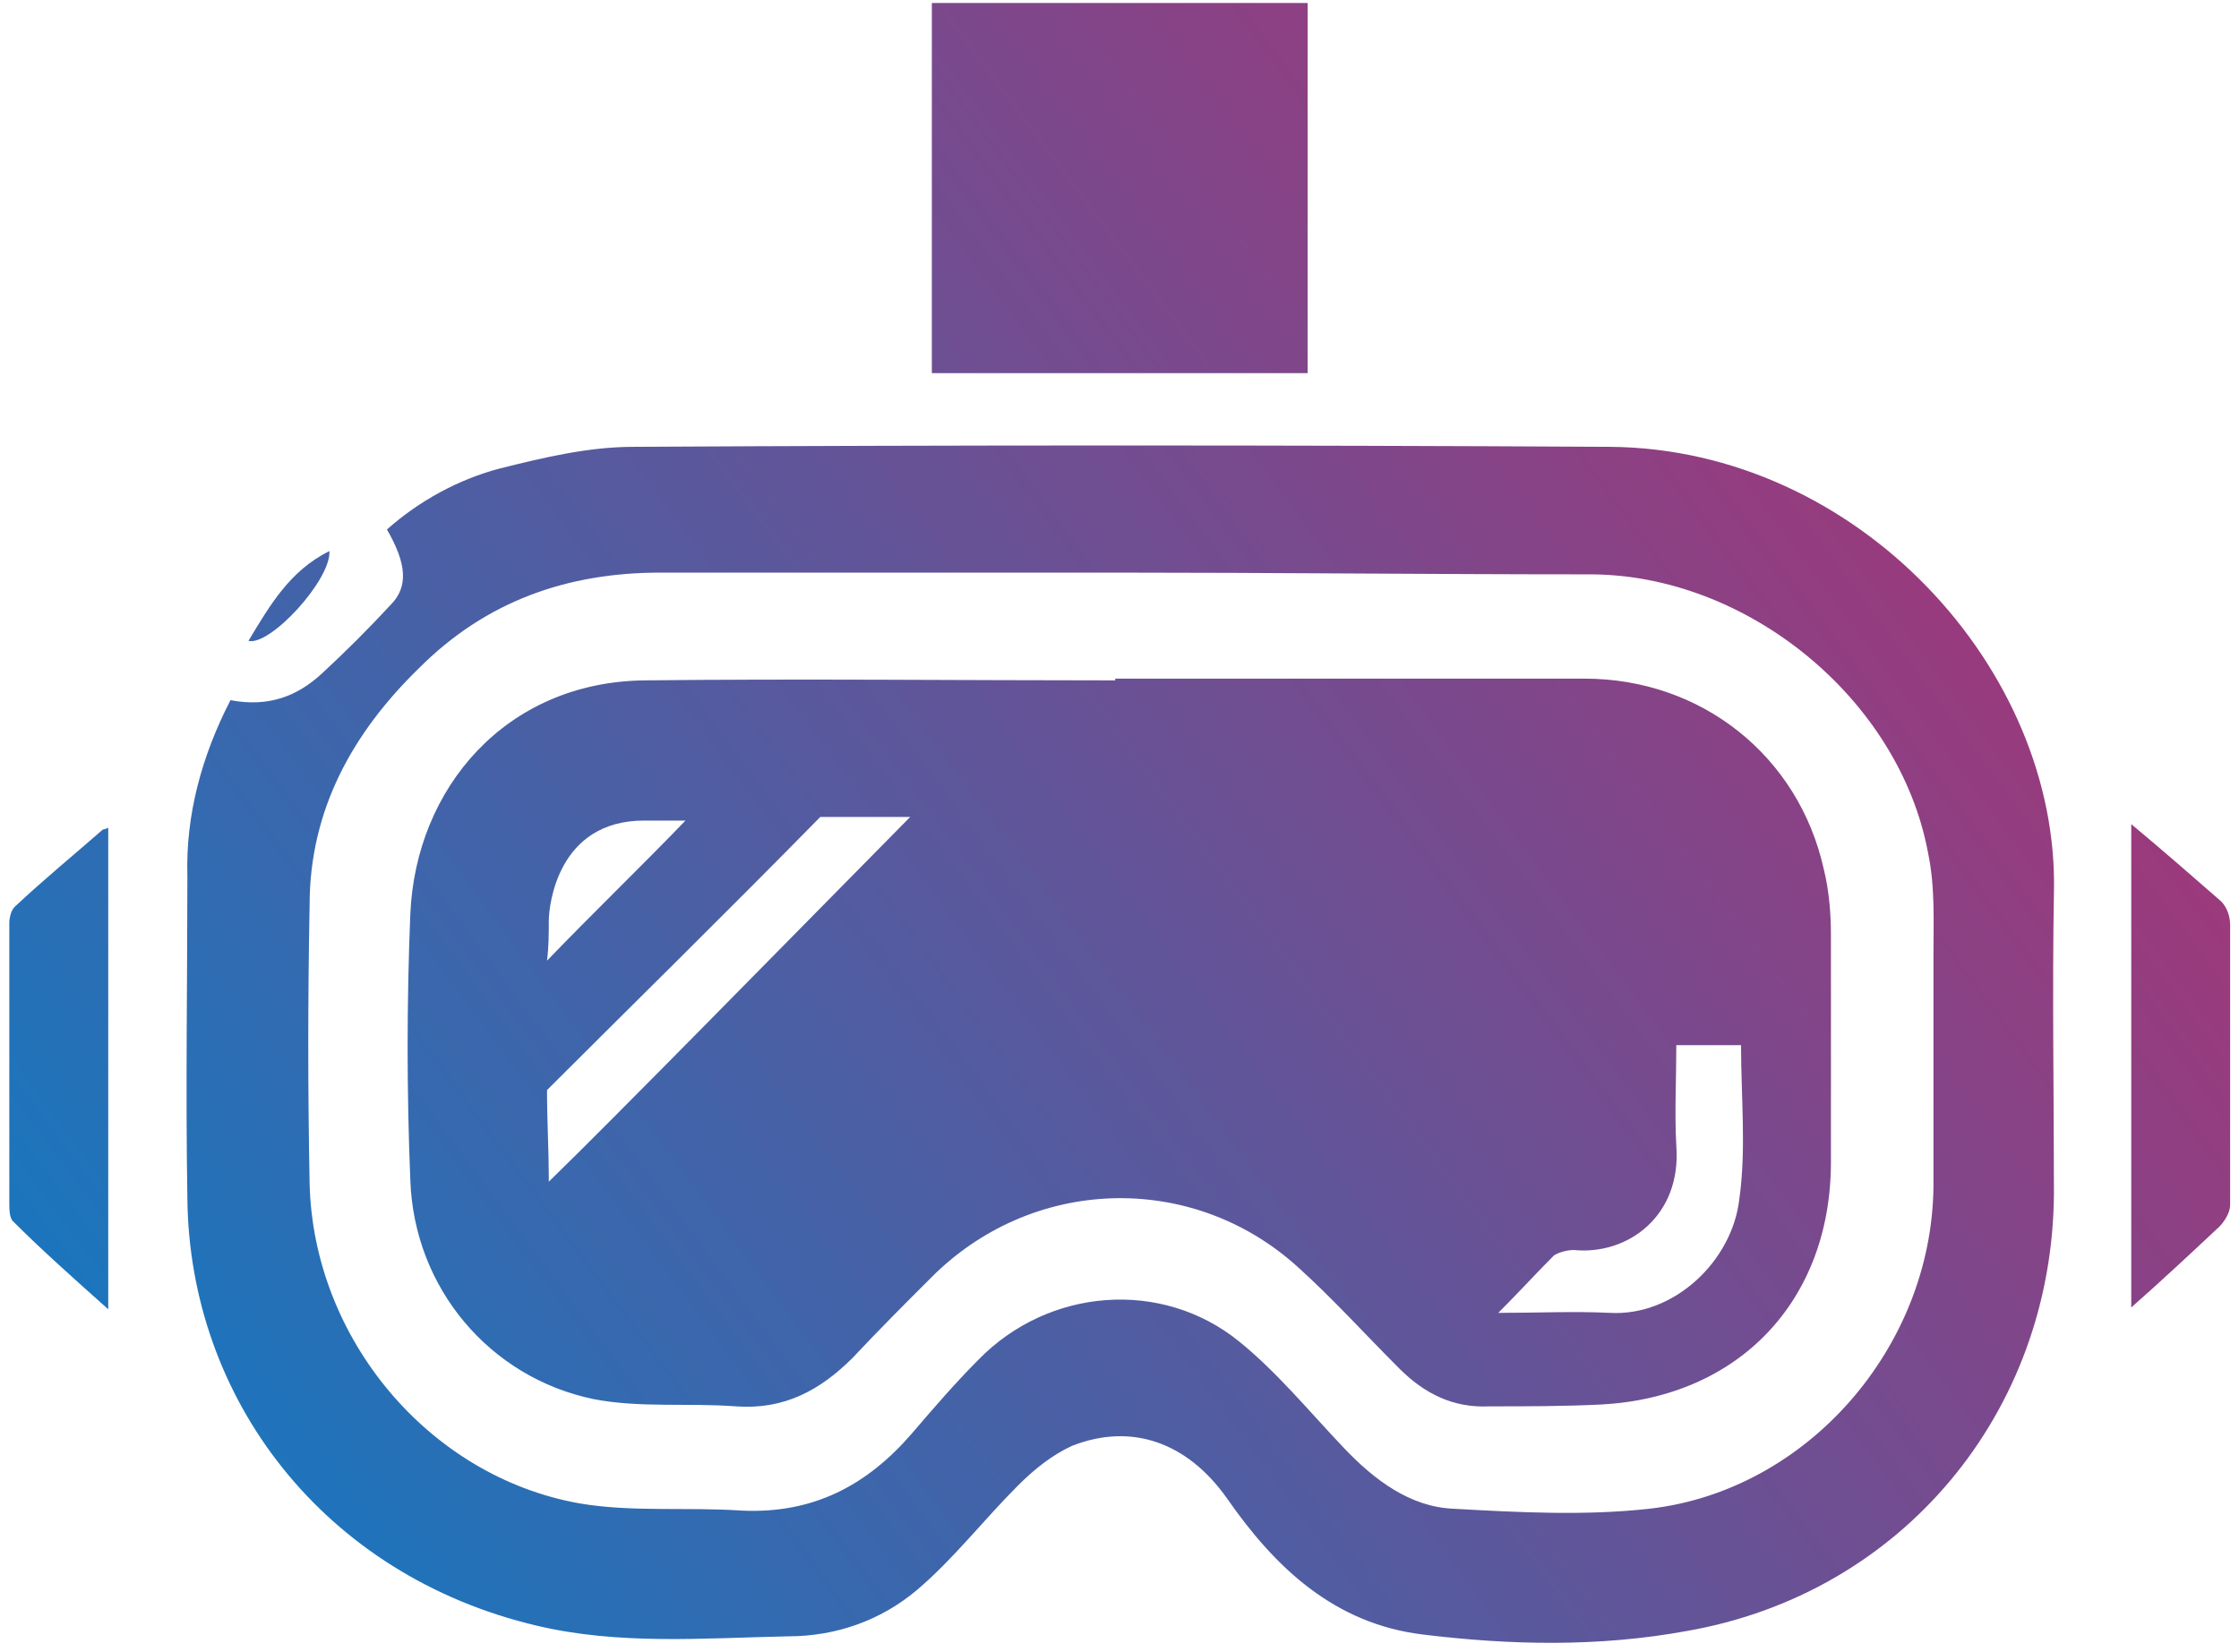
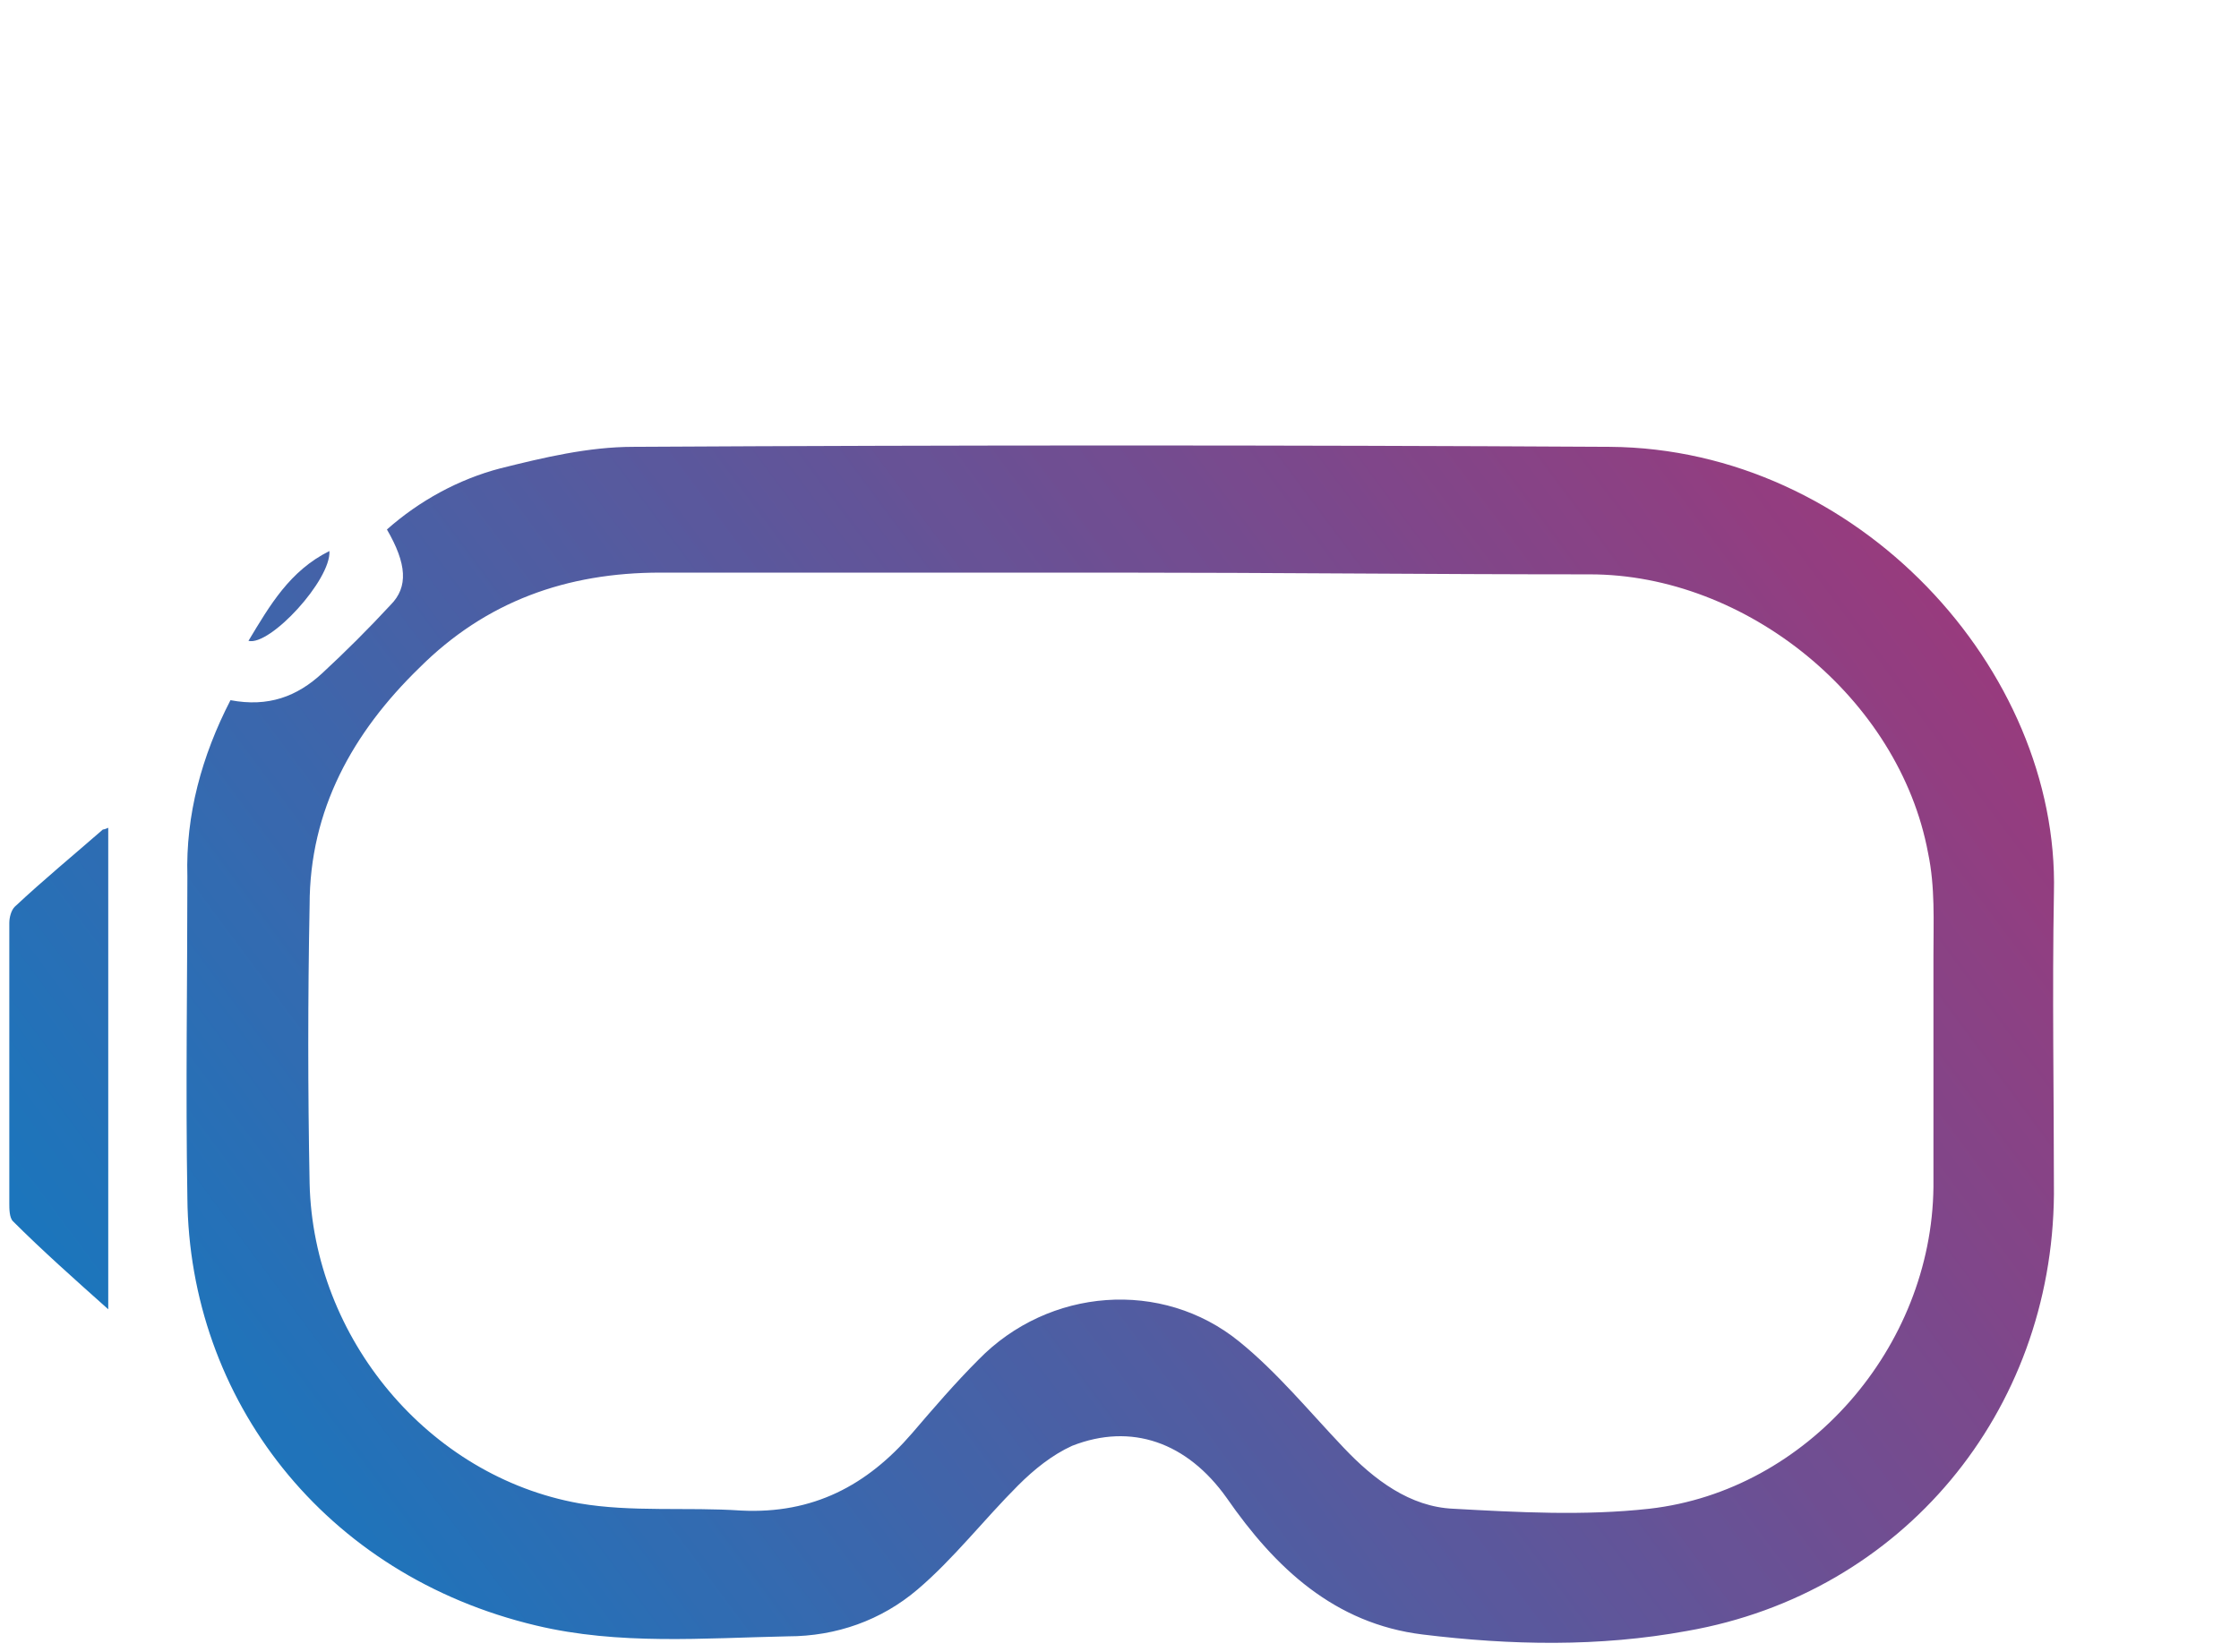
<svg xmlns="http://www.w3.org/2000/svg" width="500" zoomAndPan="magnify" viewBox="0 0 375 276.75" height="369" preserveAspectRatio="xMidYMid meet" version="1.0">
  <defs>
    <clipPath id="09f547c37e">
      <path d="M 31.227 74.551 L 344.25 74.551 L 344.25 275.258 L 31.227 275.258 Z M 31.227 74.551 " clip-rule="nonzero" />
    </clipPath>
    <clipPath id="777b7b4b60">
      <path d="M 38.602 117.297 C 44.93 118.496 49.746 116.691 53.965 112.785 C 57.879 109.164 61.793 105.258 65.414 101.34 C 68.426 98.328 68.121 94.414 64.805 88.703 C 70.23 83.883 76.855 80.273 83.781 78.465 C 91.008 76.66 98.543 74.855 106.07 74.855 C 160.582 74.551 215.098 74.551 269.613 74.855 C 311.172 75.152 344.906 112.176 344.004 149.504 C 343.703 166.363 344.004 183.215 344.004 200.074 C 343.703 236.5 318.703 266.902 282.562 273.223 C 267.801 275.93 253.047 275.625 238.289 273.82 C 223.527 272.016 213.59 262.684 205.457 250.945 C 198.832 241.613 189.496 238.305 179.559 242.211 C 176.242 243.723 173.23 246.129 170.523 248.836 C 164.801 254.555 159.68 261.18 153.656 266.293 C 147.633 271.414 140.102 274.125 131.969 274.125 C 117.82 274.418 103.664 275.625 89.805 272.316 C 54.27 263.891 31.676 234.391 31.383 200.672 C 31.078 182.613 31.383 164.551 31.383 146.797 C 31.078 136.562 33.785 126.629 38.602 117.297 Z M 186.785 95.926 C 186.785 95.926 186.785 96.219 186.785 95.926 C 161.484 95.926 135.891 95.926 110.59 95.926 C 94.926 95.926 81.375 100.742 70.23 111.879 C 59.086 122.715 51.855 135.66 51.855 151.605 C 51.555 167.266 51.555 182.613 51.855 198.266 C 52.465 224.156 71.734 247.332 97.031 251.848 C 105.773 253.352 115.105 252.445 124.141 253.055 C 136.188 253.652 145.223 248.836 152.754 240.109 C 156.367 235.891 159.984 231.68 163.898 227.766 C 175.641 215.727 194.617 214.223 207.566 224.754 C 213.891 229.875 219.316 236.5 225.035 242.516 C 230.156 247.934 236.18 252.445 243.41 252.75 C 254.25 253.352 265.395 253.957 276.238 252.75 C 302.742 249.738 323.523 225.656 323.824 198.867 C 323.824 185.922 323.824 172.98 323.824 160.035 C 323.824 154.324 324.121 148.602 322.922 142.883 C 318.098 116.992 292.5 96.219 266.297 96.219 C 239.496 96.219 212.988 95.926 186.785 95.926 Z M 186.785 95.926 " clip-rule="nonzero" />
    </clipPath>
    <linearGradient x1="410.502" gradientTransform="matrix(3.012, 0, 0, 3.01, -899.569, -531.386)" y1="197.966" x2="311.644" gradientUnits="userSpaceOnUse" y2="271.469" id="b9885c5ecc">
      <stop stop-opacity="1" stop-color="rgb(64.299%, 20.941%, 46.841%)" offset="0" />
      <stop stop-opacity="1" stop-color="rgb(64.038%, 21.069%, 46.97%)" offset="0.004" />
      <stop stop-opacity="1" stop-color="rgb(63.777%, 21.199%, 47.099%)" offset="0.008" />
      <stop stop-opacity="1" stop-color="rgb(63.588%, 21.249%, 47.15%)" offset="0.016" />
      <stop stop-opacity="1" stop-color="rgb(63.159%, 21.449%, 47.35%)" offset="0.02" />
      <stop stop-opacity="1" stop-color="rgb(62.92%, 21.599%, 47.499%)" offset="0.023" />
      <stop stop-opacity="1" stop-color="rgb(62.75%, 21.678%, 47.649%)" offset="0.031" />
      <stop stop-opacity="1" stop-color="rgb(62.289%, 21.878%, 47.8%)" offset="0.035" />
      <stop stop-opacity="1" stop-color="rgb(62%, 21.999%, 47.8%)" offset="0.039" />
      <stop stop-opacity="1" stop-color="rgb(61.8%, 22.198%, 48%)" offset="0.043" />
      <stop stop-opacity="1" stop-color="rgb(61.6%, 22.4%, 48.199%)" offset="0.047" />
      <stop stop-opacity="1" stop-color="rgb(61.4%, 22.4%, 48.247%)" offset="0.051" />
      <stop stop-opacity="1" stop-color="rgb(61.2%, 22.4%, 48.296%)" offset="0.055" />
      <stop stop-opacity="1" stop-color="rgb(60.95%, 22.549%, 48.447%)" offset="0.059" />
      <stop stop-opacity="1" stop-color="rgb(60.699%, 22.699%, 48.599%)" offset="0.062" />
      <stop stop-opacity="1" stop-color="rgb(60.472%, 22.699%, 48.676%)" offset="0.066" />
      <stop stop-opacity="1" stop-color="rgb(60.245%, 22.699%, 48.753%)" offset="0.07" />
      <stop stop-opacity="1" stop-color="rgb(60.056%, 22.899%, 48.875%)" offset="0.074" />
      <stop stop-opacity="1" stop-color="rgb(59.866%, 23.099%, 48.999%)" offset="0.078" />
      <stop stop-opacity="1" stop-color="rgb(59.676%, 23.099%, 49.199%)" offset="0.082" />
      <stop stop-opacity="1" stop-color="rgb(59.486%, 23.099%, 49.399%)" offset="0.086" />
      <stop stop-opacity="1" stop-color="rgb(59.143%, 23.299%, 49.399%)" offset="0.09" />
      <stop stop-opacity="1" stop-color="rgb(58.8%, 23.499%, 49.399%)" offset="0.094" />
      <stop stop-opacity="1" stop-color="rgb(58.6%, 23.546%, 49.599%)" offset="0.098" />
      <stop stop-opacity="1" stop-color="rgb(58.4%, 23.593%, 49.799%)" offset="0.102" />
      <stop stop-opacity="1" stop-color="rgb(58.199%, 23.746%, 49.873%)" offset="0.105" />
      <stop stop-opacity="1" stop-color="rgb(57.999%, 23.9%, 49.948%)" offset="0.109" />
      <stop stop-opacity="1" stop-color="rgb(57.75%, 23.964%, 50.073%)" offset="0.113" />
      <stop stop-opacity="1" stop-color="rgb(57.503%, 24.028%, 50.2%)" offset="0.117" />
      <stop stop-opacity="1" stop-color="rgb(57.347%, 24.164%, 50.253%)" offset="0.125" />
      <stop stop-opacity="1" stop-color="rgb(57.002%, 24.342%, 50.453%)" offset="0.133" />
      <stop stop-opacity="1" stop-color="rgb(56.622%, 24.542%, 50.8%)" offset="0.137" />
      <stop stop-opacity="1" stop-color="rgb(56.433%, 24.699%, 50.999%)" offset="0.141" />
      <stop stop-opacity="1" stop-color="rgb(56.065%, 24.771%, 50.999%)" offset="0.145" />
      <stop stop-opacity="1" stop-color="rgb(55.699%, 24.844%, 50.999%)" offset="0.148" />
      <stop stop-opacity="1" stop-color="rgb(55.499%, 24.971%, 51.199%)" offset="0.152" />
      <stop stop-opacity="1" stop-color="rgb(55.299%, 25.099%, 51.399%)" offset="0.156" />
      <stop stop-opacity="1" stop-color="rgb(55.099%, 25.299%, 51.45%)" offset="0.16" />
      <stop stop-opacity="1" stop-color="rgb(54.9%, 25.499%, 51.501%)" offset="0.164" />
      <stop stop-opacity="1" stop-color="rgb(54.659%, 25.499%, 51.649%)" offset="0.168" />
      <stop stop-opacity="1" stop-color="rgb(54.417%, 25.499%, 51.799%)" offset="0.172" />
      <stop stop-opacity="1" stop-color="rgb(54.228%, 25.699%, 51.83%)" offset="0.176" />
      <stop stop-opacity="1" stop-color="rgb(54.039%, 25.899%, 51.86%)" offset="0.18" />
      <stop stop-opacity="1" stop-color="rgb(53.842%, 25.899%, 52.029%)" offset="0.184" />
      <stop stop-opacity="1" stop-color="rgb(53.645%, 25.899%, 52.199%)" offset="0.188" />
      <stop stop-opacity="1" stop-color="rgb(53.412%, 26.099%, 52.348%)" offset="0.191" />
      <stop stop-opacity="1" stop-color="rgb(53.18%, 26.299%, 52.499%)" offset="0.195" />
      <stop stop-opacity="1" stop-color="rgb(52.991%, 26.299%, 52.499%)" offset="0.203" />
      <stop stop-opacity="1" stop-color="rgb(52.499%, 26.498%, 52.699%)" offset="0.207" />
      <stop stop-opacity="1" stop-color="rgb(52.199%, 26.7%, 52.899%)" offset="0.211" />
      <stop stop-opacity="1" stop-color="rgb(51.999%, 26.7%, 52.927%)" offset="0.215" />
      <stop stop-opacity="1" stop-color="rgb(51.799%, 26.7%, 52.956%)" offset="0.219" />
      <stop stop-opacity="1" stop-color="rgb(51.599%, 26.9%, 53.127%)" offset="0.223" />
      <stop stop-opacity="1" stop-color="rgb(51.399%, 27.1%, 53.299%)" offset="0.227" />
      <stop stop-opacity="1" stop-color="rgb(51.141%, 27.156%, 53.355%)" offset="0.23" />
      <stop stop-opacity="1" stop-color="rgb(50.885%, 27.214%, 53.413%)" offset="0.234" />
      <stop stop-opacity="1" stop-color="rgb(50.696%, 27.356%, 53.555%)" offset="0.242" />
      <stop stop-opacity="1" stop-color="rgb(50.316%, 27.525%, 53.899%)" offset="0.246" />
      <stop stop-opacity="1" stop-color="rgb(50.127%, 27.553%, 54.099%)" offset="0.25" />
      <stop stop-opacity="1" stop-color="rgb(49.937%, 27.676%, 54.099%)" offset="0.258" />
      <stop stop-opacity="1" stop-color="rgb(49.373%, 27.814%, 54.298%)" offset="0.262" />
      <stop stop-opacity="1" stop-color="rgb(48.999%, 27.829%, 54.5%)" offset="0.266" />
      <stop stop-opacity="1" stop-color="rgb(48.799%, 28.014%, 54.553%)" offset="0.27" />
      <stop stop-opacity="1" stop-color="rgb(48.599%, 28.2%, 54.608%)" offset="0.273" />
      <stop stop-opacity="1" stop-color="rgb(48.399%, 28.244%, 54.753%)" offset="0.277" />
      <stop stop-opacity="1" stop-color="rgb(48.199%, 28.288%, 54.9%)" offset="0.281" />
      <stop stop-opacity="1" stop-color="rgb(47.974%, 28.444%, 55.099%)" offset="0.285" />
      <stop stop-opacity="1" stop-color="rgb(47.748%, 28.6%, 55.299%)" offset="0.289" />
      <stop stop-opacity="1" stop-color="rgb(47.6%, 28.799%, 55.299%)" offset="0.293" />
      <stop stop-opacity="1" stop-color="rgb(47.453%, 28.999%, 55.299%)" offset="0.297" />
      <stop stop-opacity="1" stop-color="rgb(47.263%, 28.999%, 55.499%)" offset="0.301" />
      <stop stop-opacity="1" stop-color="rgb(47.073%, 28.999%, 55.699%)" offset="0.305" />
      <stop stop-opacity="1" stop-color="rgb(46.883%, 29.199%, 55.702%)" offset="0.309" />
      <stop stop-opacity="1" stop-color="rgb(46.693%, 29.399%, 55.705%)" offset="0.312" />
      <stop stop-opacity="1" stop-color="rgb(46.297%, 29.399%, 55.902%)" offset="0.316" />
      <stop stop-opacity="1" stop-color="rgb(45.9%, 29.399%, 56.099%)" offset="0.32" />
      <stop stop-opacity="1" stop-color="rgb(45.699%, 29.599%, 56.129%)" offset="0.324" />
      <stop stop-opacity="1" stop-color="rgb(45.499%, 29.799%, 56.161%)" offset="0.328" />
      <stop stop-opacity="1" stop-color="rgb(45.299%, 29.799%, 56.329%)" offset="0.332" />
      <stop stop-opacity="1" stop-color="rgb(45.099%, 29.799%, 56.499%)" offset="0.336" />
      <stop stop-opacity="1" stop-color="rgb(44.888%, 29.999%, 56.699%)" offset="0.34" />
      <stop stop-opacity="1" stop-color="rgb(44.678%, 30.199%, 56.898%)" offset="0.344" />
      <stop stop-opacity="1" stop-color="rgb(44.489%, 30.199%, 56.898%)" offset="0.352" />
      <stop stop-opacity="1" stop-color="rgb(44.06%, 30.399%, 57.098%)" offset="0.355" />
      <stop stop-opacity="1" stop-color="rgb(43.82%, 30.6%, 57.3%)" offset="0.359" />
      <stop stop-opacity="1" stop-color="rgb(43.631%, 30.629%, 57.321%)" offset="0.367" />
      <stop stop-opacity="1" stop-color="rgb(43.251%, 30.829%, 57.471%)" offset="0.375" />
      <stop stop-opacity="1" stop-color="rgb(42.731%, 31.007%, 57.607%)" offset="0.379" />
      <stop stop-opacity="1" stop-color="rgb(42.4%, 31.015%, 57.616%)" offset="0.383" />
      <stop stop-opacity="1" stop-color="rgb(42.201%, 31.207%, 57.806%)" offset="0.387" />
      <stop stop-opacity="1" stop-color="rgb(42.004%, 31.4%, 57.999%)" offset="0.391" />
      <stop stop-opacity="1" stop-color="rgb(41.801%, 31.436%, 58.199%)" offset="0.395" />
      <stop stop-opacity="1" stop-color="rgb(41.599%, 31.474%, 58.4%)" offset="0.398" />
      <stop stop-opacity="1" stop-color="rgb(41.371%, 31.636%, 58.4%)" offset="0.402" />
      <stop stop-opacity="1" stop-color="rgb(41.145%, 31.799%, 58.4%)" offset="0.406" />
      <stop stop-opacity="1" stop-color="rgb(40.956%, 31.999%, 58.6%)" offset="0.41" />
      <stop stop-opacity="1" stop-color="rgb(40.767%, 32.199%, 58.8%)" offset="0.414" />
      <stop stop-opacity="1" stop-color="rgb(40.576%, 32.199%, 58.804%)" offset="0.422" />
      <stop stop-opacity="1" stop-color="rgb(40.193%, 32.346%, 59.004%)" offset="0.43" />
      <stop stop-opacity="1" stop-color="rgb(39.615%, 32.495%, 59.2%)" offset="0.434" />
      <stop stop-opacity="1" stop-color="rgb(39.23%, 32.5%, 59.2%)" offset="0.438" />
      <stop stop-opacity="1" stop-color="rgb(39.014%, 32.7%, 59.399%)" offset="0.441" />
      <stop stop-opacity="1" stop-color="rgb(38.799%, 32.899%, 59.599%)" offset="0.445" />
      <stop stop-opacity="1" stop-color="rgb(38.599%, 32.899%, 59.799%)" offset="0.449" />
      <stop stop-opacity="1" stop-color="rgb(38.399%, 32.899%, 59.999%)" offset="0.453" />
      <stop stop-opacity="1" stop-color="rgb(38.196%, 33.099%, 59.999%)" offset="0.457" />
      <stop stop-opacity="1" stop-color="rgb(37.993%, 33.299%, 59.999%)" offset="0.461" />
      <stop stop-opacity="1" stop-color="rgb(37.796%, 33.299%, 60.191%)" offset="0.465" />
      <stop stop-opacity="1" stop-color="rgb(37.599%, 33.299%, 60.385%)" offset="0.469" />
      <stop stop-opacity="1" stop-color="rgb(37.448%, 33.499%, 60.391%)" offset="0.473" />
      <stop stop-opacity="1" stop-color="rgb(37.299%, 33.699%, 60.399%)" offset="0.477" />
      <stop stop-opacity="1" stop-color="rgb(37.076%, 33.72%, 60.599%)" offset="0.48" />
      <stop stop-opacity="1" stop-color="rgb(36.855%, 33.743%, 60.799%)" offset="0.484" />
      <stop stop-opacity="1" stop-color="rgb(36.476%, 33.92%, 60.809%)" offset="0.488" />
      <stop stop-opacity="1" stop-color="rgb(36.099%, 34.099%, 60.822%)" offset="0.492" />
      <stop stop-opacity="1" stop-color="rgb(35.899%, 34.1%, 61.011%)" offset="0.496" />
      <stop stop-opacity="1" stop-color="rgb(35.699%, 34.102%, 61.2%)" offset="0.5" />
      <stop stop-opacity="1" stop-color="rgb(35.509%, 34.3%, 61.389%)" offset="0.504" />
      <stop stop-opacity="1" stop-color="rgb(35.318%, 34.499%, 61.58%)" offset="0.508" />
      <stop stop-opacity="1" stop-color="rgb(35.129%, 34.499%, 61.589%)" offset="0.516" />
      <stop stop-opacity="1" stop-color="rgb(34.7%, 34.698%, 61.8%)" offset="0.52" />
      <stop stop-opacity="1" stop-color="rgb(34.46%, 34.9%, 62%)" offset="0.523" />
      <stop stop-opacity="1" stop-color="rgb(34.27%, 35.1%, 62.009%)" offset="0.527" />
      <stop stop-opacity="1" stop-color="rgb(34.081%, 35.3%, 62.018%)" offset="0.531" />
      <stop stop-opacity="1" stop-color="rgb(33.89%, 35.3%, 62.209%)" offset="0.539" />
      <stop stop-opacity="1" stop-color="rgb(33.499%, 35.487%, 62.399%)" offset="0.543" />
      <stop stop-opacity="1" stop-color="rgb(33.299%, 35.675%, 62.399%)" offset="0.547" />
      <stop stop-opacity="1" stop-color="rgb(32.921%, 35.687%, 62.549%)" offset="0.551" />
      <stop stop-opacity="1" stop-color="rgb(32.544%, 35.699%, 62.7%)" offset="0.555" />
      <stop stop-opacity="1" stop-color="rgb(32.396%, 35.866%, 62.866%)" offset="0.562" />
      <stop stop-opacity="1" stop-color="rgb(32.024%, 36.066%, 63.066%)" offset="0.566" />
      <stop stop-opacity="1" stop-color="rgb(31.799%, 36.099%, 63.1%)" offset="0.57" />
      <stop stop-opacity="1" stop-color="rgb(31.602%, 36.295%, 63.295%)" offset="0.574" />
      <stop stop-opacity="1" stop-color="rgb(31.407%, 36.491%, 63.492%)" offset="0.578" />
      <stop stop-opacity="1" stop-color="rgb(31.203%, 36.494%, 63.495%)" offset="0.582" />
      <stop stop-opacity="1" stop-color="rgb(31%, 36.499%, 63.499%)" offset="0.586" />
      <stop stop-opacity="1" stop-color="rgb(30.8%, 36.699%, 63.699%)" offset="0.59" />
      <stop stop-opacity="1" stop-color="rgb(30.6%, 36.899%, 63.899%)" offset="0.594" />
      <stop stop-opacity="1" stop-color="rgb(30.399%, 36.899%, 63.899%)" offset="0.598" />
      <stop stop-opacity="1" stop-color="rgb(30.199%, 36.899%, 63.899%)" offset="0.602" />
      <stop stop-opacity="1" stop-color="rgb(29.799%, 37.099%, 64.099%)" offset="0.605" />
      <stop stop-opacity="1" stop-color="rgb(29.399%, 37.299%, 64.299%)" offset="0.609" />
      <stop stop-opacity="1" stop-color="rgb(29.205%, 37.299%, 64.493%)" offset="0.617" />
      <stop stop-opacity="1" stop-color="rgb(28.821%, 37.448%, 64.693%)" offset="0.625" />
      <stop stop-opacity="1" stop-color="rgb(28.442%, 37.599%, 64.871%)" offset="0.633" />
      <stop stop-opacity="1" stop-color="rgb(28.026%, 37.799%, 65.071%)" offset="0.637" />
      <stop stop-opacity="1" stop-color="rgb(27.8%, 37.999%, 65.099%)" offset="0.641" />
      <stop stop-opacity="1" stop-color="rgb(27.647%, 38.199%, 65.298%)" offset="0.645" />
      <stop stop-opacity="1" stop-color="rgb(27.495%, 38.399%, 65.5%)" offset="0.648" />
      <stop stop-opacity="1" stop-color="rgb(27.296%, 38.399%, 65.5%)" offset="0.652" />
      <stop stop-opacity="1" stop-color="rgb(27.1%, 38.399%, 65.5%)" offset="0.656" />
      <stop stop-opacity="1" stop-color="rgb(26.718%, 38.58%, 65.7%)" offset="0.66" />
      <stop stop-opacity="1" stop-color="rgb(26.337%, 38.762%, 65.9%)" offset="0.664" />
      <stop stop-opacity="1" stop-color="rgb(26.147%, 38.78%, 66.069%)" offset="0.672" />
      <stop stop-opacity="1" stop-color="rgb(25.768%, 38.959%, 66.269%)" offset="0.677" />
      <stop stop-opacity="1" stop-color="rgb(25.578%, 39.119%, 66.299%)" offset="0.68" />
      <stop stop-opacity="1" stop-color="rgb(25.389%, 39.159%, 66.449%)" offset="0.688" />
      <stop stop-opacity="1" stop-color="rgb(24.95%, 39.389%, 66.649%)" offset="0.691" />
      <stop stop-opacity="1" stop-color="rgb(24.699%, 39.578%, 66.699%)" offset="0.695" />
      <stop stop-opacity="1" stop-color="rgb(24.5%, 39.589%, 66.899%)" offset="0.699" />
      <stop stop-opacity="1" stop-color="rgb(24.3%, 39.6%, 67.099%)" offset="0.703" />
      <stop stop-opacity="1" stop-color="rgb(24.1%, 39.8%, 67.099%)" offset="0.707" />
      <stop stop-opacity="1" stop-color="rgb(23.9%, 39.999%, 67.099%)" offset="0.711" />
      <stop stop-opacity="1" stop-color="rgb(23.541%, 39.999%, 67.299%)" offset="0.715" />
      <stop stop-opacity="1" stop-color="rgb(23.184%, 39.999%, 67.499%)" offset="0.719" />
      <stop stop-opacity="1" stop-color="rgb(22.993%, 40.199%, 67.609%)" offset="0.723" />
      <stop stop-opacity="1" stop-color="rgb(22.804%, 40.399%, 67.72%)" offset="0.727" />
      <stop stop-opacity="1" stop-color="rgb(22.61%, 40.399%, 67.76%)" offset="0.734" />
      <stop stop-opacity="1" stop-color="rgb(22.232%, 40.599%, 67.975%)" offset="0.738" />
      <stop stop-opacity="1" stop-color="rgb(22.046%, 40.799%, 68.152%)" offset="0.742" />
      <stop stop-opacity="1" stop-color="rgb(21.857%, 40.799%, 68.175%)" offset="0.75" />
      <stop stop-opacity="1" stop-color="rgb(21.432%, 40.999%, 68.399%)" offset="0.754" />
      <stop stop-opacity="1" stop-color="rgb(21.199%, 41.199%, 68.599%)" offset="0.758" />
      <stop stop-opacity="1" stop-color="rgb(20.999%, 41.344%, 68.744%)" offset="0.762" />
      <stop stop-opacity="1" stop-color="rgb(20.799%, 41.489%, 68.889%)" offset="0.766" />
      <stop stop-opacity="1" stop-color="rgb(20.599%, 41.544%, 68.944%)" offset="0.77" />
      <stop stop-opacity="1" stop-color="rgb(20.399%, 41.599%, 68.999%)" offset="0.773" />
      <stop stop-opacity="1" stop-color="rgb(20.026%, 41.772%, 69.173%)" offset="0.777" />
      <stop stop-opacity="1" stop-color="rgb(19.652%, 41.948%, 69.347%)" offset="0.781" />
      <stop stop-opacity="1" stop-color="rgb(19.461%, 41.974%, 69.373%)" offset="0.789" />
      <stop stop-opacity="1" stop-color="rgb(19.083%, 42.152%, 69.598%)" offset="0.793" />
      <stop stop-opacity="1" stop-color="rgb(18.893%, 42.305%, 69.8%)" offset="0.797" />
      <stop stop-opacity="1" stop-color="rgb(18.703%, 42.352%, 69.8%)" offset="0.805" />
      <stop stop-opacity="1" stop-color="rgb(18.256%, 42.499%, 70%)" offset="0.809" />
      <stop stop-opacity="1" stop-color="rgb(17.999%, 42.598%, 70.2%)" offset="0.812" />
      <stop stop-opacity="1" stop-color="rgb(17.799%, 42.648%, 70.37%)" offset="0.816" />
      <stop stop-opacity="1" stop-color="rgb(17.599%, 42.699%, 70.543%)" offset="0.82" />
      <stop stop-opacity="1" stop-color="rgb(17.448%, 42.899%, 70.57%)" offset="0.824" />
      <stop stop-opacity="1" stop-color="rgb(17.299%, 43.1%, 70.599%)" offset="0.828" />
      <stop stop-opacity="1" stop-color="rgb(16.948%, 43.1%, 70.749%)" offset="0.832" />
      <stop stop-opacity="1" stop-color="rgb(16.599%, 43.1%, 70.9%)" offset="0.836" />
      <stop stop-opacity="1" stop-color="rgb(16.408%, 43.3%, 70.949%)" offset="0.84" />
      <stop stop-opacity="1" stop-color="rgb(16.219%, 43.5%, 70.999%)" offset="0.844" />
      <stop stop-opacity="1" stop-color="rgb(16.029%, 43.5%, 71.199%)" offset="0.848" />
      <stop stop-opacity="1" stop-color="rgb(15.84%, 43.5%, 71.399%)" offset="0.852" />
      <stop stop-opacity="1" stop-color="rgb(15.601%, 43.7%, 71.399%)" offset="0.855" />
      <stop stop-opacity="1" stop-color="rgb(15.361%, 43.9%, 71.399%)" offset="0.859" />
      <stop stop-opacity="1" stop-color="rgb(15.129%, 43.9%, 71.599%)" offset="0.863" />
      <stop stop-opacity="1" stop-color="rgb(14.899%, 43.9%, 71.799%)" offset="0.867" />
      <stop stop-opacity="1" stop-color="rgb(14.699%, 44.099%, 71.947%)" offset="0.871" />
      <stop stop-opacity="1" stop-color="rgb(14.499%, 44.299%, 72.096%)" offset="0.875" />
      <stop stop-opacity="1" stop-color="rgb(14.299%, 44.299%, 72.147%)" offset="0.879" />
      <stop stop-opacity="1" stop-color="rgb(14.099%, 44.299%, 72.198%)" offset="0.883" />
      <stop stop-opacity="1" stop-color="rgb(13.771%, 44.499%, 72.295%)" offset="0.887" />
      <stop stop-opacity="1" stop-color="rgb(13.445%, 44.699%, 72.391%)" offset="0.891" />
      <stop stop-opacity="1" stop-color="rgb(13.216%, 44.855%, 72.444%)" offset="0.895" />
      <stop stop-opacity="1" stop-color="rgb(12.987%, 45.01%, 72.499%)" offset="0.898" />
      <stop stop-opacity="1" stop-color="rgb(12.787%, 45.055%, 72.699%)" offset="0.902" />
      <stop stop-opacity="1" stop-color="rgb(12.587%, 45.099%, 72.899%)" offset="0.906" />
      <stop stop-opacity="1" stop-color="rgb(12.433%, 45.245%, 72.899%)" offset="0.914" />
      <stop stop-opacity="1" stop-color="rgb(12.103%, 45.445%, 73.099%)" offset="0.918" />
      <stop stop-opacity="1" stop-color="rgb(11.928%, 45.499%, 73.299%)" offset="0.922" />
      <stop stop-opacity="1" stop-color="rgb(11.664%, 45.624%, 73.424%)" offset="0.926" />
      <stop stop-opacity="1" stop-color="rgb(11.4%, 45.749%, 73.549%)" offset="0.93" />
      <stop stop-opacity="1" stop-color="rgb(11.241%, 45.824%, 73.624%)" offset="0.938" />
      <stop stop-opacity="1" stop-color="rgb(11.041%, 45.9%, 73.7%)" offset="1" />
    </linearGradient>
    <clipPath id="b1f6e33191">
      <path d="M 156.07 0.5 L 219.012 0.5 L 219.012 62.512 L 156.07 62.512 Z M 156.07 0.5 " clip-rule="nonzero" />
    </clipPath>
    <clipPath id="883b4f2816">
      <path d="M 219.012 62.512 C 197.93 62.512 177.152 62.512 156.07 62.512 C 156.07 41.746 156.07 21.273 156.07 0.5 C 176.848 0.5 197.93 0.5 219.012 0.5 C 219.012 21.273 219.012 41.746 219.012 62.512 Z M 219.012 62.512 " clip-rule="nonzero" />
    </clipPath>
    <linearGradient x1="372.602" gradientTransform="matrix(3.012, 0, 0, 3.01, -899.569, -531.386)" y1="178.319" x2="349.28" gradientUnits="userSpaceOnUse" y2="195.66" id="01ebbbcdfe">
      <stop stop-opacity="1" stop-color="rgb(55.699%, 25.099%, 50.999%)" offset="0" />
      <stop stop-opacity="1" stop-color="rgb(55.699%, 25.099%, 51.195%)" offset="0.016" />
      <stop stop-opacity="1" stop-color="rgb(55.598%, 25.099%, 51.395%)" offset="0.023" />
      <stop stop-opacity="1" stop-color="rgb(55.399%, 25.099%, 51.399%)" offset="0.031" />
      <stop stop-opacity="1" stop-color="rgb(55.104%, 25.293%, 51.399%)" offset="0.062" />
      <stop stop-opacity="1" stop-color="rgb(54.807%, 25.493%, 51.497%)" offset="0.07" />
      <stop stop-opacity="1" stop-color="rgb(54.601%, 25.499%, 51.697%)" offset="0.078" />
      <stop stop-opacity="1" stop-color="rgb(54.5%, 25.499%, 51.799%)" offset="0.094" />
      <stop stop-opacity="1" stop-color="rgb(54.398%, 25.499%, 51.799%)" offset="0.102" />
      <stop stop-opacity="1" stop-color="rgb(54.198%, 25.504%, 51.804%)" offset="0.109" />
      <stop stop-opacity="1" stop-color="rgb(54.099%, 25.703%, 52.003%)" offset="0.125" />
      <stop stop-opacity="1" stop-color="rgb(53.903%, 25.899%, 52.199%)" offset="0.141" />
      <stop stop-opacity="1" stop-color="rgb(53.7%, 25.899%, 52.199%)" offset="0.156" />
      <stop stop-opacity="1" stop-color="rgb(53.497%, 25.899%, 52.199%)" offset="0.172" />
      <stop stop-opacity="1" stop-color="rgb(53.3%, 26.093%, 52.344%)" offset="0.188" />
      <stop stop-opacity="1" stop-color="rgb(53.201%, 26.292%, 52.495%)" offset="0.195" />
      <stop stop-opacity="1" stop-color="rgb(53.001%, 26.299%, 52.499%)" offset="0.203" />
      <stop stop-opacity="1" stop-color="rgb(52.899%, 26.299%, 52.499%)" offset="0.219" />
      <stop stop-opacity="1" stop-color="rgb(52.797%, 26.299%, 52.499%)" offset="0.227" />
      <stop stop-opacity="1" stop-color="rgb(52.597%, 26.303%, 52.504%)" offset="0.234" />
      <stop stop-opacity="1" stop-color="rgb(52.499%, 26.505%, 52.704%)" offset="0.25" />
      <stop stop-opacity="1" stop-color="rgb(52.353%, 26.7%, 52.899%)" offset="0.266" />
      <stop stop-opacity="1" stop-color="rgb(52.103%, 26.7%, 52.899%)" offset="0.273" />
      <stop stop-opacity="1" stop-color="rgb(51.9%, 26.7%, 52.899%)" offset="0.281" />
      <stop stop-opacity="1" stop-color="rgb(51.605%, 26.894%, 53.093%)" offset="0.312" />
      <stop stop-opacity="1" stop-color="rgb(51.404%, 27.094%, 53.293%)" offset="0.328" />
      <stop stop-opacity="1" stop-color="rgb(51.201%, 27.1%, 53.299%)" offset="0.344" />
      <stop stop-opacity="1" stop-color="rgb(51.003%, 27.1%, 53.4%)" offset="0.352" />
      <stop stop-opacity="1" stop-color="rgb(50.993%, 27.104%, 53.6%)" offset="0.359" />
      <stop stop-opacity="1" stop-color="rgb(50.793%, 27.304%, 53.699%)" offset="0.375" />
      <stop stop-opacity="1" stop-color="rgb(50.6%, 27.499%, 53.699%)" offset="0.391" />
      <stop stop-opacity="1" stop-color="rgb(50.499%, 27.499%, 53.699%)" offset="0.398" />
      <stop stop-opacity="1" stop-color="rgb(50.299%, 27.499%, 53.702%)" offset="0.406" />
      <stop stop-opacity="1" stop-color="rgb(50.2%, 27.499%, 53.902%)" offset="0.422" />
      <stop stop-opacity="1" stop-color="rgb(49.998%, 27.649%, 54.097%)" offset="0.426" />
      <stop stop-opacity="1" stop-color="rgb(49.799%, 27.8%, 54.099%)" offset="0.43" />
      <stop stop-opacity="1" stop-color="rgb(49.799%, 27.8%, 54.099%)" offset="0.438" />
      <stop stop-opacity="1" stop-color="rgb(49.797%, 27.8%, 54.099%)" offset="0.453" />
      <stop stop-opacity="1" stop-color="rgb(49.6%, 27.8%, 54.099%)" offset="0.469" />
      <stop stop-opacity="1" stop-color="rgb(49.402%, 27.8%, 54.199%)" offset="0.477" />
      <stop stop-opacity="1" stop-color="rgb(49.394%, 27.805%, 54.401%)" offset="0.484" />
      <stop stop-opacity="1" stop-color="rgb(49.194%, 28.004%, 54.5%)" offset="0.5" />
      <stop stop-opacity="1" stop-color="rgb(48.804%, 28.2%, 54.5%)" offset="0.516" />
      <stop stop-opacity="1" stop-color="rgb(48.604%, 28.2%, 54.599%)" offset="0.523" />
      <stop stop-opacity="1" stop-color="rgb(48.596%, 28.2%, 54.799%)" offset="0.531" />
      <stop stop-opacity="1" stop-color="rgb(48.398%, 28.2%, 54.9%)" offset="0.547" />
      <stop stop-opacity="1" stop-color="rgb(48.201%, 28.394%, 54.9%)" offset="0.562" />
      <stop stop-opacity="1" stop-color="rgb(48.094%, 28.593%, 54.9%)" offset="0.57" />
      <stop stop-opacity="1" stop-color="rgb(47.894%, 28.6%, 54.901%)" offset="0.577" />
      <stop stop-opacity="1" stop-color="rgb(47.8%, 28.6%, 54.903%)" offset="0.578" />
      <stop stop-opacity="1" stop-color="rgb(47.8%, 28.6%, 55.098%)" offset="0.594" />
      <stop stop-opacity="1" stop-color="rgb(47.649%, 28.604%, 55.296%)" offset="0.609" />
      <stop stop-opacity="1" stop-color="rgb(47.499%, 28.804%, 55.299%)" offset="0.625" />
      <stop stop-opacity="1" stop-color="rgb(47.304%, 28.999%, 55.299%)" offset="0.641" />
      <stop stop-opacity="1" stop-color="rgb(47.104%, 28.999%, 55.399%)" offset="0.648" />
      <stop stop-opacity="1" stop-color="rgb(47.096%, 28.999%, 55.598%)" offset="0.656" />
      <stop stop-opacity="1" stop-color="rgb(46.898%, 28.999%, 55.699%)" offset="0.672" />
      <stop stop-opacity="1" stop-color="rgb(46.701%, 29.193%, 55.699%)" offset="0.688" />
      <stop stop-opacity="1" stop-color="rgb(46.602%, 29.393%, 55.797%)" offset="0.695" />
      <stop stop-opacity="1" stop-color="rgb(46.402%, 29.399%, 55.997%)" offset="0.703" />
      <stop stop-opacity="1" stop-color="rgb(46.3%, 29.399%, 56.099%)" offset="0.719" />
      <stop stop-opacity="1" stop-color="rgb(46.198%, 29.399%, 56.099%)" offset="0.727" />
      <stop stop-opacity="1" stop-color="rgb(45.993%, 29.404%, 56.099%)" offset="0.734" />
      <stop stop-opacity="1" stop-color="rgb(45.694%, 29.604%, 56.099%)" offset="0.75" />
      <stop stop-opacity="1" stop-color="rgb(45.499%, 29.799%, 56.294%)" offset="0.766" />
      <stop stop-opacity="1" stop-color="rgb(45.399%, 29.799%, 56.494%)" offset="0.773" />
      <stop stop-opacity="1" stop-color="rgb(45.2%, 29.799%, 56.499%)" offset="0.781" />
      <stop stop-opacity="1" stop-color="rgb(44.905%, 29.993%, 56.499%)" offset="0.812" />
      <stop stop-opacity="1" stop-color="rgb(44.705%, 30.193%, 56.596%)" offset="0.82" />
      <stop stop-opacity="1" stop-color="rgb(44.698%, 30.199%, 56.796%)" offset="0.828" />
      <stop stop-opacity="1" stop-color="rgb(44.501%, 30.199%, 56.898%)" offset="0.844" />
      <stop stop-opacity="1" stop-color="rgb(44.298%, 30.203%, 56.898%)" offset="0.859" />
      <stop stop-opacity="1" stop-color="rgb(44.095%, 30.405%, 56.898%)" offset="0.875" />
      <stop stop-opacity="1" stop-color="rgb(43.9%, 30.6%, 57.095%)" offset="0.891" />
      <stop stop-opacity="1" stop-color="rgb(43.8%, 30.6%, 57.295%)" offset="0.898" />
      <stop stop-opacity="1" stop-color="rgb(43.6%, 30.6%, 57.3%)" offset="0.906" />
      <stop stop-opacity="1" stop-color="rgb(43.306%, 30.792%, 57.445%)" offset="0.938" />
      <stop stop-opacity="1" stop-color="rgb(43.008%, 30.992%, 57.594%)" offset="0.945" />
      <stop stop-opacity="1" stop-color="rgb(42.801%, 31%, 57.599%)" offset="0.953" />
      <stop stop-opacity="1" stop-color="rgb(42.699%, 31%, 57.599%)" offset="0.969" />
      <stop stop-opacity="1" stop-color="rgb(42.549%, 31.004%, 57.603%)" offset="0.984" />
      <stop stop-opacity="1" stop-color="rgb(42.4%, 31.204%, 57.803%)" offset="1" />
    </linearGradient>
    <clipPath id="8ae455f8ee">
      <path d="M 1.559 138.672 L 18.129 138.672 L 18.129 219.336 L 1.559 219.336 Z M 1.559 138.672 " clip-rule="nonzero" />
    </clipPath>
    <clipPath id="3d1797371b">
      <path d="M 18.129 138.672 C 18.129 165.453 18.129 191.949 18.129 219.336 C 12.398 214.223 6.984 209.406 2.168 204.586 C 1.559 203.988 1.559 202.477 1.559 201.574 C 1.559 185.922 1.559 170.27 1.559 154.617 C 1.559 153.715 1.863 152.516 2.461 151.91 C 7.281 147.395 12.398 143.184 17.227 138.965 C 17.227 138.965 17.52 138.965 18.129 138.672 Z M 18.129 138.672 " clip-rule="nonzero" />
    </clipPath>
    <linearGradient x1="311.074" gradientTransform="matrix(3.012, 0, 0, 3.01, -899.569, -531.386)" y1="231.175" x2="294.7" gradientUnits="userSpaceOnUse" y2="243.35" id="14931b17a0">
      <stop stop-opacity="1" stop-color="rgb(18.399%, 42.4%, 70.2%)" offset="0" />
      <stop stop-opacity="1" stop-color="rgb(18.297%, 42.474%, 70.2%)" offset="0.016" />
      <stop stop-opacity="1" stop-color="rgb(18.095%, 42.624%, 70.2%)" offset="0.031" />
      <stop stop-opacity="1" stop-color="rgb(17.799%, 42.699%, 70.2%)" offset="0.062" />
      <stop stop-opacity="1" stop-color="rgb(17.601%, 42.699%, 70.297%)" offset="0.078" />
      <stop stop-opacity="1" stop-color="rgb(17.599%, 42.699%, 70.496%)" offset="0.094" />
      <stop stop-opacity="1" stop-color="rgb(17.525%, 42.798%, 70.598%)" offset="0.109" />
      <stop stop-opacity="1" stop-color="rgb(17.374%, 42.999%, 70.599%)" offset="0.125" />
      <stop stop-opacity="1" stop-color="rgb(17.198%, 43.1%, 70.599%)" offset="0.141" />
      <stop stop-opacity="1" stop-color="rgb(16.995%, 43.1%, 70.601%)" offset="0.156" />
      <stop stop-opacity="1" stop-color="rgb(16.699%, 43.1%, 70.799%)" offset="0.188" />
      <stop stop-opacity="1" stop-color="rgb(16.501%, 43.208%, 70.996%)" offset="0.203" />
      <stop stop-opacity="1" stop-color="rgb(16.312%, 43.408%, 70.999%)" offset="0.216" />
      <stop stop-opacity="1" stop-color="rgb(16.124%, 43.5%, 70.999%)" offset="0.219" />
      <stop stop-opacity="1" stop-color="rgb(16.11%, 43.5%, 70.999%)" offset="0.25" />
      <stop stop-opacity="1" stop-color="rgb(15.997%, 43.5%, 71.101%)" offset="0.266" />
      <stop stop-opacity="1" stop-color="rgb(15.796%, 43.501%, 71.3%)" offset="0.281" />
      <stop stop-opacity="1" stop-color="rgb(15.5%, 43.698%, 71.399%)" offset="0.312" />
      <stop stop-opacity="1" stop-color="rgb(15.302%, 43.896%, 71.497%)" offset="0.328" />
      <stop stop-opacity="1" stop-color="rgb(15.3%, 43.9%, 71.696%)" offset="0.344" />
      <stop stop-opacity="1" stop-color="rgb(15.199%, 43.9%, 71.797%)" offset="0.359" />
      <stop stop-opacity="1" stop-color="rgb(14.999%, 43.9%, 71.799%)" offset="0.375" />
      <stop stop-opacity="1" stop-color="rgb(14.798%, 44%, 71.799%)" offset="0.391" />
      <stop stop-opacity="1" stop-color="rgb(14.597%, 44.2%, 71.8%)" offset="0.406" />
      <stop stop-opacity="1" stop-color="rgb(14.301%, 44.299%, 71.999%)" offset="0.438" />
      <stop stop-opacity="1" stop-color="rgb(14.102%, 44.299%, 72.195%)" offset="0.469" />
      <stop stop-opacity="1" stop-color="rgb(13.998%, 44.398%, 72.198%)" offset="0.484" />
      <stop stop-opacity="1" stop-color="rgb(13.799%, 44.598%, 72.198%)" offset="0.5" />
      <stop stop-opacity="1" stop-color="rgb(13.597%, 44.699%, 72.275%)" offset="0.516" />
      <stop stop-opacity="1" stop-color="rgb(13.396%, 44.701%, 72.424%)" offset="0.531" />
      <stop stop-opacity="1" stop-color="rgb(13.1%, 44.899%, 72.499%)" offset="0.562" />
      <stop stop-opacity="1" stop-color="rgb(12.901%, 45.096%, 72.597%)" offset="0.578" />
      <stop stop-opacity="1" stop-color="rgb(12.9%, 45.099%, 72.797%)" offset="0.594" />
      <stop stop-opacity="1" stop-color="rgb(12.799%, 45.099%, 72.897%)" offset="0.609" />
      <stop stop-opacity="1" stop-color="rgb(12.599%, 45.099%, 72.899%)" offset="0.625" />
      <stop stop-opacity="1" stop-color="rgb(12.422%, 45.201%, 72.899%)" offset="0.641" />
      <stop stop-opacity="1" stop-color="rgb(12.271%, 45.399%, 72.9%)" offset="0.656" />
      <stop stop-opacity="1" stop-color="rgb(12%, 45.499%, 73.099%)" offset="0.688" />
      <stop stop-opacity="1" stop-color="rgb(11.801%, 45.499%, 73.296%)" offset="0.719" />
      <stop stop-opacity="1" stop-color="rgb(11.699%, 45.598%, 73.299%)" offset="0.734" />
      <stop stop-opacity="1" stop-color="rgb(11.499%, 45.799%, 73.299%)" offset="0.75" />
      <stop stop-opacity="1" stop-color="rgb(11.214%, 45.9%, 73.483%)" offset="0.781" />
      <stop stop-opacity="1" stop-color="rgb(11.014%, 45.9%, 73.683%)" offset="0.784" />
      <stop stop-opacity="1" stop-color="rgb(10.999%, 45.9%, 73.7%)" offset="0.812" />
      <stop stop-opacity="1" stop-color="rgb(10.999%, 45.9%, 73.7%)" offset="0.875" />
      <stop stop-opacity="1" stop-color="rgb(10.999%, 45.9%, 73.7%)" offset="1" />
    </linearGradient>
    <clipPath id="28c8cbca9b">
      <path d="M 356.953 138.062 L 373.516 138.062 L 373.516 219.031 L 356.953 219.031 Z M 356.953 138.062 " clip-rule="nonzero" />
    </clipPath>
    <clipPath id="94374b0ea8">
-       <path d="M 356.953 138.062 C 362.371 142.578 367.195 146.797 372.016 151.008 C 372.918 151.91 373.516 153.422 373.516 154.922 C 373.516 170.574 373.516 186.227 373.516 201.879 C 373.516 203.086 372.613 204.586 371.711 205.492 C 366.895 210.004 362.074 214.52 356.953 219.031 C 356.953 192.242 356.953 165.453 356.953 138.062 Z M 356.953 138.062 " clip-rule="nonzero" />
-     </clipPath>
+       </clipPath>
    <linearGradient x1="427.224" gradientTransform="matrix(3.012, 0, 0, 3.01, -899.569, -531.386)" y1="228.489" x2="410.803" gradientUnits="userSpaceOnUse" y2="240.697" id="4a3c5c58e1">
      <stop stop-opacity="1" stop-color="rgb(62%, 21.999%, 47.8%)" offset="0" />
      <stop stop-opacity="1" stop-color="rgb(61.996%, 22%, 47.801%)" offset="0.031" />
      <stop stop-opacity="1" stop-color="rgb(61.8%, 22.198%, 48%)" offset="0.062" />
      <stop stop-opacity="1" stop-color="rgb(61.504%, 22.397%, 48.196%)" offset="0.078" />
      <stop stop-opacity="1" stop-color="rgb(61.302%, 22.4%, 48.199%)" offset="0.094" />
      <stop stop-opacity="1" stop-color="rgb(61.2%, 22.4%, 48.299%)" offset="0.109" />
      <stop stop-opacity="1" stop-color="rgb(61.198%, 22.4%, 48.499%)" offset="0.125" />
      <stop stop-opacity="1" stop-color="rgb(61.098%, 22.475%, 48.599%)" offset="0.141" />
      <stop stop-opacity="1" stop-color="rgb(60.895%, 22.624%, 48.599%)" offset="0.156" />
      <stop stop-opacity="1" stop-color="rgb(60.599%, 22.699%, 48.599%)" offset="0.188" />
      <stop stop-opacity="1" stop-color="rgb(60.294%, 22.699%, 48.708%)" offset="0.203" />
      <stop stop-opacity="1" stop-color="rgb(60.091%, 22.888%, 48.907%)" offset="0.216" />
      <stop stop-opacity="1" stop-color="rgb(59.999%, 23.079%, 48.999%)" offset="0.219" />
      <stop stop-opacity="1" stop-color="rgb(59.998%, 23.088%, 48.999%)" offset="0.25" />
      <stop stop-opacity="1" stop-color="rgb(59.897%, 23.099%, 48.999%)" offset="0.266" />
      <stop stop-opacity="1" stop-color="rgb(59.695%, 23.099%, 49.001%)" offset="0.281" />
      <stop stop-opacity="1" stop-color="rgb(59.399%, 23.099%, 49.199%)" offset="0.312" />
      <stop stop-opacity="1" stop-color="rgb(59.103%, 23.196%, 49.396%)" offset="0.328" />
      <stop stop-opacity="1" stop-color="rgb(58.902%, 23.396%, 49.399%)" offset="0.344" />
      <stop stop-opacity="1" stop-color="rgb(58.8%, 23.497%, 49.498%)" offset="0.359" />
      <stop stop-opacity="1" stop-color="rgb(58.798%, 23.499%, 49.698%)" offset="0.375" />
      <stop stop-opacity="1" stop-color="rgb(58.698%, 23.499%, 49.799%)" offset="0.391" />
      <stop stop-opacity="1" stop-color="rgb(58.496%, 23.5%, 49.799%)" offset="0.406" />
      <stop stop-opacity="1" stop-color="rgb(58.2%, 23.698%, 49.799%)" offset="0.438" />
      <stop stop-opacity="1" stop-color="rgb(57.904%, 23.897%, 49.896%)" offset="0.453" />
      <stop stop-opacity="1" stop-color="rgb(57.703%, 23.9%, 50.096%)" offset="0.469" />
      <stop stop-opacity="1" stop-color="rgb(57.6%, 23.999%, 50.198%)" offset="0.484" />
      <stop stop-opacity="1" stop-color="rgb(57.599%, 24.199%, 50.2%)" offset="0.5" />
      <stop stop-opacity="1" stop-color="rgb(57.523%, 24.3%, 50.301%)" offset="0.516" />
      <stop stop-opacity="1" stop-color="rgb(57.372%, 24.3%, 50.5%)" offset="0.531" />
      <stop stop-opacity="1" stop-color="rgb(57.1%, 24.3%, 50.6%)" offset="0.562" />
      <stop stop-opacity="1" stop-color="rgb(56.804%, 24.397%, 50.6%)" offset="0.578" />
      <stop stop-opacity="1" stop-color="rgb(56.602%, 24.596%, 50.6%)" offset="0.594" />
      <stop stop-opacity="1" stop-color="rgb(56.5%, 24.698%, 50.699%)" offset="0.609" />
      <stop stop-opacity="1" stop-color="rgb(56.499%, 24.699%, 50.899%)" offset="0.625" />
      <stop stop-opacity="1" stop-color="rgb(56.398%, 24.699%, 50.999%)" offset="0.641" />
      <stop stop-opacity="1" stop-color="rgb(56.197%, 24.701%, 50.999%)" offset="0.656" />
      <stop stop-opacity="1" stop-color="rgb(55.901%, 24.898%, 50.999%)" offset="0.688" />
      <stop stop-opacity="1" stop-color="rgb(55.605%, 25.096%, 51.097%)" offset="0.703" />
      <stop stop-opacity="1" stop-color="rgb(55.403%, 25.099%, 51.295%)" offset="0.719" />
      <stop stop-opacity="1" stop-color="rgb(55.301%, 25.099%, 51.398%)" offset="0.75" />
      <stop stop-opacity="1" stop-color="rgb(55.199%, 25.2%, 51.5%)" offset="0.766" />
      <stop stop-opacity="1" stop-color="rgb(54.98%, 25.4%, 51.7%)" offset="0.781" />
      <stop stop-opacity="1" stop-color="rgb(54.681%, 25.499%, 51.799%)" offset="0.784" />
      <stop stop-opacity="1" stop-color="rgb(54.5%, 25.499%, 51.799%)" offset="0.812" />
      <stop stop-opacity="1" stop-color="rgb(54.402%, 25.499%, 51.799%)" offset="0.828" />
      <stop stop-opacity="1" stop-color="rgb(54.202%, 25.499%, 51.799%)" offset="0.844" />
      <stop stop-opacity="1" stop-color="rgb(54.1%, 25.598%, 51.898%)" offset="0.859" />
      <stop stop-opacity="1" stop-color="rgb(54.099%, 25.798%, 52.098%)" offset="0.875" />
      <stop stop-opacity="1" stop-color="rgb(53.998%, 25.899%, 52.199%)" offset="0.891" />
      <stop stop-opacity="1" stop-color="rgb(53.796%, 25.899%, 52.199%)" offset="0.906" />
      <stop stop-opacity="1" stop-color="rgb(53.5%, 25.899%, 52.199%)" offset="0.938" />
      <stop stop-opacity="1" stop-color="rgb(53.204%, 25.996%, 52.272%)" offset="0.953" />
      <stop stop-opacity="1" stop-color="rgb(53.003%, 26.195%, 52.42%)" offset="0.969" />
      <stop stop-opacity="1" stop-color="rgb(52.901%, 26.297%, 52.498%)" offset="1" />
    </linearGradient>
    <clipPath id="c9881f3621">
      <path d="M 41.613 92.312 L 55.477 92.312 L 55.477 108 L 41.613 108 Z M 41.613 92.312 " clip-rule="nonzero" />
    </clipPath>
    <clipPath id="abeaab980b">
-       <path d="M 41.613 107.359 C 45.234 101.34 48.543 95.621 55.172 92.312 C 55.477 97.133 45.234 108.262 41.613 107.359 Z M 41.613 107.359 " clip-rule="nonzero" />
+       <path d="M 41.613 107.359 C 45.234 101.34 48.543 95.621 55.172 92.312 C 55.477 97.133 45.234 108.262 41.613 107.359 Z " clip-rule="nonzero" />
    </clipPath>
    <linearGradient x1="317.541" gradientTransform="matrix(3.012, 0, 0, 3.01, -899.569, -531.386)" y1="207.794" x2="312.04" gradientUnits="userSpaceOnUse" y2="211.884" id="082d193724">
      <stop stop-opacity="1" stop-color="rgb(27.1%, 38.399%, 65.5%)" offset="0" />
      <stop stop-opacity="1" stop-color="rgb(27.1%, 38.399%, 65.5%)" offset="0.062" />
      <stop stop-opacity="1" stop-color="rgb(27%, 38.399%, 65.599%)" offset="0.094" />
      <stop stop-opacity="1" stop-color="rgb(26.801%, 38.399%, 65.799%)" offset="0.125" />
      <stop stop-opacity="1" stop-color="rgb(26.7%, 38.399%, 65.9%)" offset="0.188" />
      <stop stop-opacity="1" stop-color="rgb(26.599%, 38.498%, 65.9%)" offset="0.219" />
      <stop stop-opacity="1" stop-color="rgb(26.399%, 38.698%, 65.9%)" offset="0.25" />
      <stop stop-opacity="1" stop-color="rgb(26.299%, 38.799%, 65.9%)" offset="0.312" />
      <stop stop-opacity="1" stop-color="rgb(26.199%, 38.799%, 65.999%)" offset="0.344" />
      <stop stop-opacity="1" stop-color="rgb(25.999%, 38.799%, 66.199%)" offset="0.375" />
      <stop stop-opacity="1" stop-color="rgb(25.899%, 38.799%, 66.299%)" offset="0.438" />
      <stop stop-opacity="1" stop-color="rgb(25.766%, 38.931%, 66.299%)" offset="0.453" />
      <stop stop-opacity="1" stop-color="rgb(25.566%, 39.131%, 66.299%)" offset="0.461" />
      <stop stop-opacity="1" stop-color="rgb(25.499%, 39.2%, 66.299%)" offset="0.469" />
      <stop stop-opacity="1" stop-color="rgb(25.499%, 39.2%, 66.299%)" offset="0.5" />
      <stop stop-opacity="1" stop-color="rgb(25.499%, 39.2%, 66.299%)" offset="0.531" />
      <stop stop-opacity="1" stop-color="rgb(25.499%, 39.2%, 66.365%)" offset="0.539" />
      <stop stop-opacity="1" stop-color="rgb(25.499%, 39.2%, 66.432%)" offset="0.547" />
      <stop stop-opacity="1" stop-color="rgb(25.499%, 39.2%, 66.562%)" offset="0.562" />
      <stop stop-opacity="1" stop-color="rgb(25.4%, 39.2%, 66.696%)" offset="0.594" />
      <stop stop-opacity="1" stop-color="rgb(25.2%, 39.2%, 66.699%)" offset="0.625" />
      <stop stop-opacity="1" stop-color="rgb(25.099%, 39.2%, 66.699%)" offset="0.688" />
      <stop stop-opacity="1" stop-color="rgb(24.998%, 39.299%, 66.699%)" offset="0.719" />
      <stop stop-opacity="1" stop-color="rgb(24.799%, 39.499%, 66.699%)" offset="0.75" />
      <stop stop-opacity="1" stop-color="rgb(24.699%, 39.6%, 66.699%)" offset="0.812" />
      <stop stop-opacity="1" stop-color="rgb(24.599%, 39.6%, 66.798%)" offset="0.844" />
      <stop stop-opacity="1" stop-color="rgb(24.399%, 39.6%, 66.998%)" offset="0.875" />
      <stop stop-opacity="1" stop-color="rgb(24.3%, 39.6%, 67.099%)" offset="0.938" />
      <stop stop-opacity="1" stop-color="rgb(24.199%, 39.6%, 67.099%)" offset="0.969" />
      <stop stop-opacity="1" stop-color="rgb(23.999%, 39.6%, 67.099%)" offset="1" />
    </linearGradient>
    <clipPath id="fafc616a7a">
      <path d="M 68.121 113.688 L 306.656 113.688 L 306.656 236 L 68.121 236 Z M 68.121 113.688 " clip-rule="nonzero" />
    </clipPath>
    <clipPath id="8d899dc9a5">
      <path d="M 306.656 156.727 C 306.656 153.117 306.355 149.203 305.453 145.59 C 301.234 126.629 284.969 113.688 265.395 113.688 C 239.191 113.688 212.988 113.688 186.785 113.688 L 186.785 113.98 C 160.582 113.98 134.078 113.688 107.875 113.98 C 84.691 114.285 69.633 132.047 68.723 153.117 C 68.121 167.867 68.121 182.918 68.723 197.668 C 69.328 215.727 81.973 230.777 99.445 234.391 C 107.273 235.891 115.105 234.988 123.234 235.598 C 131.367 236.195 137.391 232.879 142.816 227.461 C 147.035 222.949 151.547 218.434 155.766 214.223 C 172.629 197.062 199.434 196.156 217.207 212.113 C 223.23 217.531 228.648 223.555 234.375 229.27 C 238.594 233.488 243.41 235.891 249.434 235.598 C 255.754 235.598 261.777 235.598 268.105 235.293 C 291.297 234.086 306.656 217.836 306.656 194.656 C 306.656 182.312 306.656 169.367 306.656 156.727 Z M 91.914 154.324 C 91.914 151.605 93.422 137.465 107.875 137.465 C 110.285 137.465 112.395 137.465 114.809 137.465 C 107.273 145.285 98.84 153.422 91.617 160.938 C 91.914 158.535 91.914 156.426 91.914 154.324 Z M 91.914 197.965 C 91.914 197.668 91.914 197.363 91.914 197.062 C 91.914 192.852 91.617 187.73 91.617 182.613 C 103.055 171.172 121.734 152.812 137.391 136.855 L 138.902 136.855 C 143.414 136.855 147.938 136.855 152.449 136.855 C 130.465 159.133 102.457 187.73 91.914 197.965 Z M 291.297 200.977 C 290.09 211.211 280.453 220.543 269.613 219.938 C 263.59 219.641 257.863 219.938 250.938 219.938 C 254.555 216.324 257.262 213.32 260.273 210.309 C 261.18 209.711 262.688 209.406 263.59 209.406 C 272.625 210.309 281.66 203.684 280.758 191.949 C 280.453 186.531 280.758 180.809 280.758 175.09 L 291.598 175.09 C 291.598 183.82 292.5 192.547 291.297 200.977 Z M 291.297 200.977 " clip-rule="nonzero" />
    </clipPath>
    <linearGradient x1="396.154" gradientTransform="matrix(3.012, 0, 0, 3.01, -899.569, -531.386)" y1="208.458" x2="325.663" gradientUnits="userSpaceOnUse" y2="260.87" id="7710129e1c">
      <stop stop-opacity="1" stop-color="rgb(56.099%, 24.699%, 50.999%)" offset="0" />
      <stop stop-opacity="1" stop-color="rgb(55.908%, 24.89%, 51.19%)" offset="0.016" />
      <stop stop-opacity="1" stop-color="rgb(55.496%, 25.101%, 51.39%)" offset="0.02" />
      <stop stop-opacity="1" stop-color="rgb(55.276%, 25.122%, 51.399%)" offset="0.023" />
      <stop stop-opacity="1" stop-color="rgb(55.081%, 25.31%, 51.405%)" offset="0.031" />
      <stop stop-opacity="1" stop-color="rgb(54.691%, 25.499%, 51.605%)" offset="0.039" />
      <stop stop-opacity="1" stop-color="rgb(54.3%, 25.499%, 51.799%)" offset="0.047" />
      <stop stop-opacity="1" stop-color="rgb(54.102%, 25.691%, 51.991%)" offset="0.055" />
      <stop stop-opacity="1" stop-color="rgb(53.911%, 25.891%, 52.191%)" offset="0.062" />
      <stop stop-opacity="1" stop-color="rgb(53.502%, 25.906%, 52.205%)" offset="0.066" />
      <stop stop-opacity="1" stop-color="rgb(53.282%, 25.916%, 52.211%)" offset="0.07" />
      <stop stop-opacity="1" stop-color="rgb(53.087%, 26.106%, 52.354%)" offset="0.078" />
      <stop stop-opacity="1" stop-color="rgb(52.696%, 26.299%, 52.499%)" offset="0.086" />
      <stop stop-opacity="1" stop-color="rgb(52.499%, 26.492%, 52.693%)" offset="0.094" />
      <stop stop-opacity="1" stop-color="rgb(52.357%, 26.694%, 52.893%)" offset="0.102" />
      <stop stop-opacity="1" stop-color="rgb(51.997%, 26.709%, 52.908%)" offset="0.105" />
      <stop stop-opacity="1" stop-color="rgb(51.779%, 26.718%, 52.919%)" offset="0.109" />
      <stop stop-opacity="1" stop-color="rgb(51.584%, 26.909%, 53.108%)" offset="0.117" />
      <stop stop-opacity="1" stop-color="rgb(51.193%, 27.1%, 53.299%)" offset="0.125" />
      <stop stop-opacity="1" stop-color="rgb(50.999%, 27.1%, 53.496%)" offset="0.133" />
      <stop stop-opacity="1" stop-color="rgb(50.807%, 27.29%, 53.694%)" offset="0.141" />
      <stop stop-opacity="1" stop-color="rgb(50.397%, 27.498%, 53.709%)" offset="0.145" />
      <stop stop-opacity="1" stop-color="rgb(50.177%, 27.516%, 53.722%)" offset="0.148" />
      <stop stop-opacity="1" stop-color="rgb(49.982%, 27.658%, 53.909%)" offset="0.156" />
      <stop stop-opacity="1" stop-color="rgb(49.593%, 27.8%, 54.1%)" offset="0.164" />
      <stop stop-opacity="1" stop-color="rgb(49.399%, 27.8%, 54.298%)" offset="0.172" />
      <stop stop-opacity="1" stop-color="rgb(49.207%, 27.992%, 54.497%)" offset="0.18" />
      <stop stop-opacity="1" stop-color="rgb(48.819%, 28.192%, 54.688%)" offset="0.188" />
      <stop stop-opacity="1" stop-color="rgb(48.402%, 28.207%, 54.887%)" offset="0.191" />
      <stop stop-opacity="1" stop-color="rgb(48.183%, 28.215%, 54.9%)" offset="0.195" />
      <stop stop-opacity="1" stop-color="rgb(47.99%, 28.407%, 54.903%)" offset="0.203" />
      <stop stop-opacity="1" stop-color="rgb(47.8%, 28.6%, 55.101%)" offset="0.211" />
      <stop stop-opacity="1" stop-color="rgb(47.653%, 28.793%, 55.298%)" offset="0.219" />
      <stop stop-opacity="1" stop-color="rgb(47.314%, 28.993%, 55.489%)" offset="0.227" />
      <stop stop-opacity="1" stop-color="rgb(46.899%, 29.008%, 55.688%)" offset="0.23" />
      <stop stop-opacity="1" stop-color="rgb(46.68%, 29.019%, 55.699%)" offset="0.234" />
      <stop stop-opacity="1" stop-color="rgb(46.484%, 29.208%, 55.704%)" offset="0.242" />
      <stop stop-opacity="1" stop-color="rgb(46.094%, 29.399%, 55.904%)" offset="0.25" />
      <stop stop-opacity="1" stop-color="rgb(45.9%, 29.596%, 56.099%)" offset="0.258" />
      <stop stop-opacity="1" stop-color="rgb(45.708%, 29.794%, 56.29%)" offset="0.266" />
      <stop stop-opacity="1" stop-color="rgb(45.277%, 29.829%, 56.49%)" offset="0.27" />
      <stop stop-opacity="1" stop-color="rgb(45.038%, 29.86%, 56.499%)" offset="0.273" />
      <stop stop-opacity="1" stop-color="rgb(44.861%, 30.029%, 56.699%)" offset="0.277" />
      <stop stop-opacity="1" stop-color="rgb(44.685%, 30.199%, 56.898%)" offset="0.281" />
      <stop stop-opacity="1" stop-color="rgb(44.492%, 30.199%, 56.898%)" offset="0.297" />
      <stop stop-opacity="1" stop-color="rgb(44.106%, 30.391%, 57.091%)" offset="0.305" />
      <stop stop-opacity="1" stop-color="rgb(43.718%, 30.592%, 57.292%)" offset="0.312" />
      <stop stop-opacity="1" stop-color="rgb(43.303%, 30.8%, 57.306%)" offset="0.316" />
      <stop stop-opacity="1" stop-color="rgb(43.083%, 31%, 57.312%)" offset="0.32" />
      <stop stop-opacity="1" stop-color="rgb(42.891%, 31%, 57.455%)" offset="0.328" />
      <stop stop-opacity="1" stop-color="rgb(42.552%, 31.194%, 57.793%)" offset="0.344" />
      <stop stop-opacity="1" stop-color="rgb(42.213%, 31.393%, 57.993%)" offset="0.352" />
      <stop stop-opacity="1" stop-color="rgb(41.8%, 31.409%, 58.199%)" offset="0.355" />
      <stop stop-opacity="1" stop-color="rgb(41.58%, 31.419%, 58.4%)" offset="0.359" />
      <stop stop-opacity="1" stop-color="rgb(41.389%, 31.61%, 58.4%)" offset="0.375" />
      <stop stop-opacity="1" stop-color="rgb(41.003%, 31.996%, 58.595%)" offset="0.383" />
      <stop stop-opacity="1" stop-color="rgb(40.613%, 32.195%, 58.795%)" offset="0.391" />
      <stop stop-opacity="1" stop-color="rgb(40.196%, 32.207%, 59%)" offset="0.395" />
      <stop stop-opacity="1" stop-color="rgb(39.977%, 32.216%, 59.2%)" offset="0.398" />
      <stop stop-opacity="1" stop-color="rgb(39.787%, 32.358%, 59.2%)" offset="0.406" />
      <stop stop-opacity="1" stop-color="rgb(39.597%, 32.5%, 59.201%)" offset="0.414" />
      <stop stop-opacity="1" stop-color="rgb(39.4%, 32.5%, 59.398%)" offset="0.422" />
      <stop stop-opacity="1" stop-color="rgb(39.009%, 32.692%, 59.596%)" offset="0.43" />
      <stop stop-opacity="1" stop-color="rgb(38.618%, 32.892%, 59.787%)" offset="0.438" />
      <stop stop-opacity="1" stop-color="rgb(38.202%, 33.099%, 59.987%)" offset="0.441" />
      <stop stop-opacity="1" stop-color="rgb(37.982%, 33.299%, 59.999%)" offset="0.445" />
      <stop stop-opacity="1" stop-color="rgb(37.79%, 33.299%, 60.002%)" offset="0.453" />
      <stop stop-opacity="1" stop-color="rgb(37.599%, 33.299%, 60.202%)" offset="0.461" />
      <stop stop-opacity="1" stop-color="rgb(37.453%, 33.493%, 60.397%)" offset="0.469" />
      <stop stop-opacity="1" stop-color="rgb(37.114%, 33.693%, 60.588%)" offset="0.477" />
      <stop stop-opacity="1" stop-color="rgb(36.699%, 33.899%, 60.788%)" offset="0.48" />
      <stop stop-opacity="1" stop-color="rgb(36.479%, 34.099%, 60.799%)" offset="0.484" />
      <stop stop-opacity="1" stop-color="rgb(36.288%, 34.099%, 60.803%)" offset="0.492" />
      <stop stop-opacity="1" stop-color="rgb(36.098%, 34.099%, 61.005%)" offset="0.5" />
      <stop stop-opacity="1" stop-color="rgb(35.902%, 34.296%, 61.2%)" offset="0.508" />
      <stop stop-opacity="1" stop-color="rgb(35.512%, 34.494%, 61.391%)" offset="0.516" />
      <stop stop-opacity="1" stop-color="rgb(35.097%, 34.509%, 61.591%)" offset="0.52" />
      <stop stop-opacity="1" stop-color="rgb(34.877%, 34.521%, 61.6%)" offset="0.523" />
      <stop stop-opacity="1" stop-color="rgb(34.688%, 34.711%, 61.606%)" offset="0.531" />
      <stop stop-opacity="1" stop-color="rgb(34.497%, 34.901%, 61.806%)" offset="0.539" />
      <stop stop-opacity="1" stop-color="rgb(34.3%, 35.098%, 62%)" offset="0.547" />
      <stop stop-opacity="1" stop-color="rgb(33.91%, 35.297%, 62.192%)" offset="0.555" />
      <stop stop-opacity="1" stop-color="rgb(33.519%, 35.3%, 62.392%)" offset="0.562" />
      <stop stop-opacity="1" stop-color="rgb(33.112%, 35.5%, 62.549%)" offset="0.566" />
      <stop stop-opacity="1" stop-color="rgb(32.899%, 35.699%, 62.7%)" offset="0.57" />
      <stop stop-opacity="1" stop-color="rgb(32.895%, 35.699%, 62.7%)" offset="0.578" />
      <stop stop-opacity="1" stop-color="rgb(32.697%, 35.699%, 62.7%)" offset="0.586" />
      <stop stop-opacity="1" stop-color="rgb(32.355%, 35.893%, 62.894%)" offset="0.594" />
      <stop stop-opacity="1" stop-color="rgb(32.014%, 36.093%, 63.094%)" offset="0.602" />
      <stop stop-opacity="1" stop-color="rgb(31.599%, 36.299%, 63.3%)" offset="0.605" />
      <stop stop-opacity="1" stop-color="rgb(31.38%, 36.499%, 63.499%)" offset="0.609" />
      <stop stop-opacity="1" stop-color="rgb(31.189%, 36.499%, 63.499%)" offset="0.625" />
      <stop stop-opacity="1" stop-color="rgb(30.803%, 36.696%, 63.695%)" offset="0.633" />
      <stop stop-opacity="1" stop-color="rgb(30.412%, 36.894%, 63.895%)" offset="0.641" />
      <stop stop-opacity="1" stop-color="rgb(29.996%, 36.909%, 64.099%)" offset="0.645" />
      <stop stop-opacity="1" stop-color="rgb(29.776%, 36.922%, 64.299%)" offset="0.648" />
      <stop stop-opacity="1" stop-color="rgb(29.587%, 37.109%, 64.299%)" offset="0.656" />
      <stop stop-opacity="1" stop-color="rgb(29.396%, 37.3%, 64.301%)" offset="0.664" />
      <stop stop-opacity="1" stop-color="rgb(29.199%, 37.448%, 64.499%)" offset="0.672" />
      <stop stop-opacity="1" stop-color="rgb(28.809%, 37.596%, 64.696%)" offset="0.68" />
      <stop stop-opacity="1" stop-color="rgb(28.418%, 37.599%, 64.886%)" offset="0.688" />
      <stop stop-opacity="1" stop-color="rgb(28.011%, 37.799%, 65.086%)" offset="0.691" />
      <stop stop-opacity="1" stop-color="rgb(27.8%, 37.999%, 65.099%)" offset="0.695" />
      <stop stop-opacity="1" stop-color="rgb(27.797%, 37.999%, 65.102%)" offset="0.703" />
      <stop stop-opacity="1" stop-color="rgb(27.647%, 37.999%, 65.302%)" offset="0.711" />
      <stop stop-opacity="1" stop-color="rgb(27.306%, 38.193%, 65.498%)" offset="0.719" />
      <stop stop-opacity="1" stop-color="rgb(26.904%, 38.393%, 65.7%)" offset="0.723" />
      <stop stop-opacity="1" stop-color="rgb(26.7%, 38.399%, 65.9%)" offset="0.727" />
      <stop stop-opacity="1" stop-color="rgb(26.498%, 38.599%, 65.9%)" offset="0.73" />
      <stop stop-opacity="1" stop-color="rgb(26.299%, 38.799%, 65.9%)" offset="0.734" />
      <stop stop-opacity="1" stop-color="rgb(26.294%, 38.799%, 65.904%)" offset="0.742" />
      <stop stop-opacity="1" stop-color="rgb(26.094%, 38.799%, 66.104%)" offset="0.75" />
      <stop stop-opacity="1" stop-color="rgb(25.703%, 38.995%, 66.299%)" offset="0.758" />
      <stop stop-opacity="1" stop-color="rgb(25.313%, 39.195%, 66.49%)" offset="0.766" />
      <stop stop-opacity="1" stop-color="rgb(24.908%, 39.4%, 66.701%)" offset="0.77" />
      <stop stop-opacity="1" stop-color="rgb(24.699%, 39.6%, 66.722%)" offset="0.773" />
      <stop stop-opacity="1" stop-color="rgb(24.692%, 39.6%, 66.91%)" offset="0.781" />
      <stop stop-opacity="1" stop-color="rgb(24.49%, 39.601%, 67.099%)" offset="0.789" />
      <stop stop-opacity="1" stop-color="rgb(24.1%, 39.798%, 67.099%)" offset="0.797" />
      <stop stop-opacity="1" stop-color="rgb(23.709%, 39.996%, 67.291%)" offset="0.805" />
      <stop stop-opacity="1" stop-color="rgb(23.318%, 39.999%, 67.491%)" offset="0.812" />
      <stop stop-opacity="1" stop-color="rgb(22.911%, 40.199%, 67.648%)" offset="0.816" />
      <stop stop-opacity="1" stop-color="rgb(22.699%, 40.399%, 67.799%)" offset="0.82" />
      <stop stop-opacity="1" stop-color="rgb(22.696%, 40.402%, 67.799%)" offset="0.828" />
      <stop stop-opacity="1" stop-color="rgb(22.548%, 40.602%, 67.799%)" offset="0.836" />
      <stop stop-opacity="1" stop-color="rgb(22.206%, 40.797%, 67.993%)" offset="0.844" />
      <stop stop-opacity="1" stop-color="rgb(21.815%, 40.799%, 68.193%)" offset="0.852" />
      <stop stop-opacity="1" stop-color="rgb(21.41%, 40.999%, 68.399%)" offset="0.855" />
      <stop stop-opacity="1" stop-color="rgb(21.199%, 41.199%, 68.599%)" offset="0.859" />
      <stop stop-opacity="1" stop-color="rgb(21.193%, 41.199%, 68.599%)" offset="0.867" />
      <stop stop-opacity="1" stop-color="rgb(20.993%, 41.199%, 68.599%)" offset="0.875" />
      <stop stop-opacity="1" stop-color="rgb(20.602%, 41.396%, 68.796%)" offset="0.883" />
      <stop stop-opacity="1" stop-color="rgb(20.212%, 41.594%, 68.994%)" offset="0.891" />
      <stop stop-opacity="1" stop-color="rgb(19.807%, 41.798%, 69.199%)" offset="0.895" />
      <stop stop-opacity="1" stop-color="rgb(19.6%, 42%, 69.398%)" offset="0.898" />
      <stop stop-opacity="1" stop-color="rgb(19.592%, 42%, 69.398%)" offset="0.906" />
      <stop stop-opacity="1" stop-color="rgb(19.391%, 42.001%, 69.4%)" offset="0.914" />
      <stop stop-opacity="1" stop-color="rgb(19%, 42.198%, 69.598%)" offset="0.922" />
      <stop stop-opacity="1" stop-color="rgb(18.61%, 42.397%, 69.797%)" offset="0.93" />
      <stop stop-opacity="1" stop-color="rgb(18.219%, 42.4%, 69.987%)" offset="0.938" />
      <stop stop-opacity="1" stop-color="rgb(18.002%, 42.549%, 70.195%)" offset="0.945" />
      <stop stop-opacity="1" stop-color="rgb(17.787%, 42.702%, 70.407%)" offset="0.953" />
      <stop stop-opacity="1" stop-color="rgb(17.447%, 42.902%, 70.599%)" offset="0.961" />
      <stop stop-opacity="1" stop-color="rgb(17.105%, 43.098%, 70.599%)" offset="0.969" />
      <stop stop-opacity="1" stop-color="rgb(16.716%, 43.1%, 70.789%)" offset="0.977" />
      <stop stop-opacity="1" stop-color="rgb(16.31%, 43.3%, 70.998%)" offset="0.98" />
      <stop stop-opacity="1" stop-color="rgb(16.1%, 43.5%, 71.019%)" offset="0.984" />
      <stop stop-opacity="1" stop-color="rgb(16.093%, 43.504%, 71.208%)" offset="0.992" />
      <stop stop-opacity="1" stop-color="rgb(15.894%, 43.704%, 71.399%)" offset="1" />
    </linearGradient>
  </defs>
  <g clip-path="url(#09f547c37e)">
    <g clip-path="url(#777b7b4b60)">
      <path fill="url(#b9885c5ecc)" d="M 31.227 74.551 L 31.227 275.258 L 344.25 275.258 L 344.25 74.551 Z M 31.227 74.551 " fill-rule="nonzero" />
    </g>
  </g>
  <g clip-path="url(#b1f6e33191)">
    <g clip-path="url(#883b4f2816)">
-       <path fill="url(#01ebbbcdfe)" d="M 156.07 0.5 L 156.07 62.512 L 219.012 62.512 L 219.012 0.5 Z M 156.07 0.5 " fill-rule="nonzero" />
-     </g>
+       </g>
  </g>
  <g clip-path="url(#8ae455f8ee)">
    <g clip-path="url(#3d1797371b)">
      <path fill="url(#14931b17a0)" d="M 1.559 138.672 L 1.559 219.336 L 18.129 219.336 L 18.129 138.672 Z M 1.559 138.672 " fill-rule="nonzero" />
    </g>
  </g>
  <g clip-path="url(#28c8cbca9b)">
    <g clip-path="url(#94374b0ea8)">
      <path fill="url(#4a3c5c58e1)" d="M 356.953 138.062 L 356.953 219.031 L 373.516 219.031 L 373.516 138.062 Z M 356.953 138.062 " fill-rule="nonzero" />
    </g>
  </g>
  <g clip-path="url(#c9881f3621)">
    <g clip-path="url(#abeaab980b)">
      <path fill="url(#082d193724)" d="M 41.613 92.312 L 41.613 108.262 L 55.477 108.262 L 55.477 92.312 Z M 41.613 92.312 " fill-rule="nonzero" />
    </g>
  </g>
  <g clip-path="url(#fafc616a7a)">
    <g clip-path="url(#8d899dc9a5)">
-       <path fill="url(#7710129e1c)" d="M 68.121 113.688 L 68.121 236.195 L 306.656 236.195 L 306.656 113.688 Z M 68.121 113.688 " fill-rule="nonzero" />
-     </g>
+       </g>
  </g>
</svg>